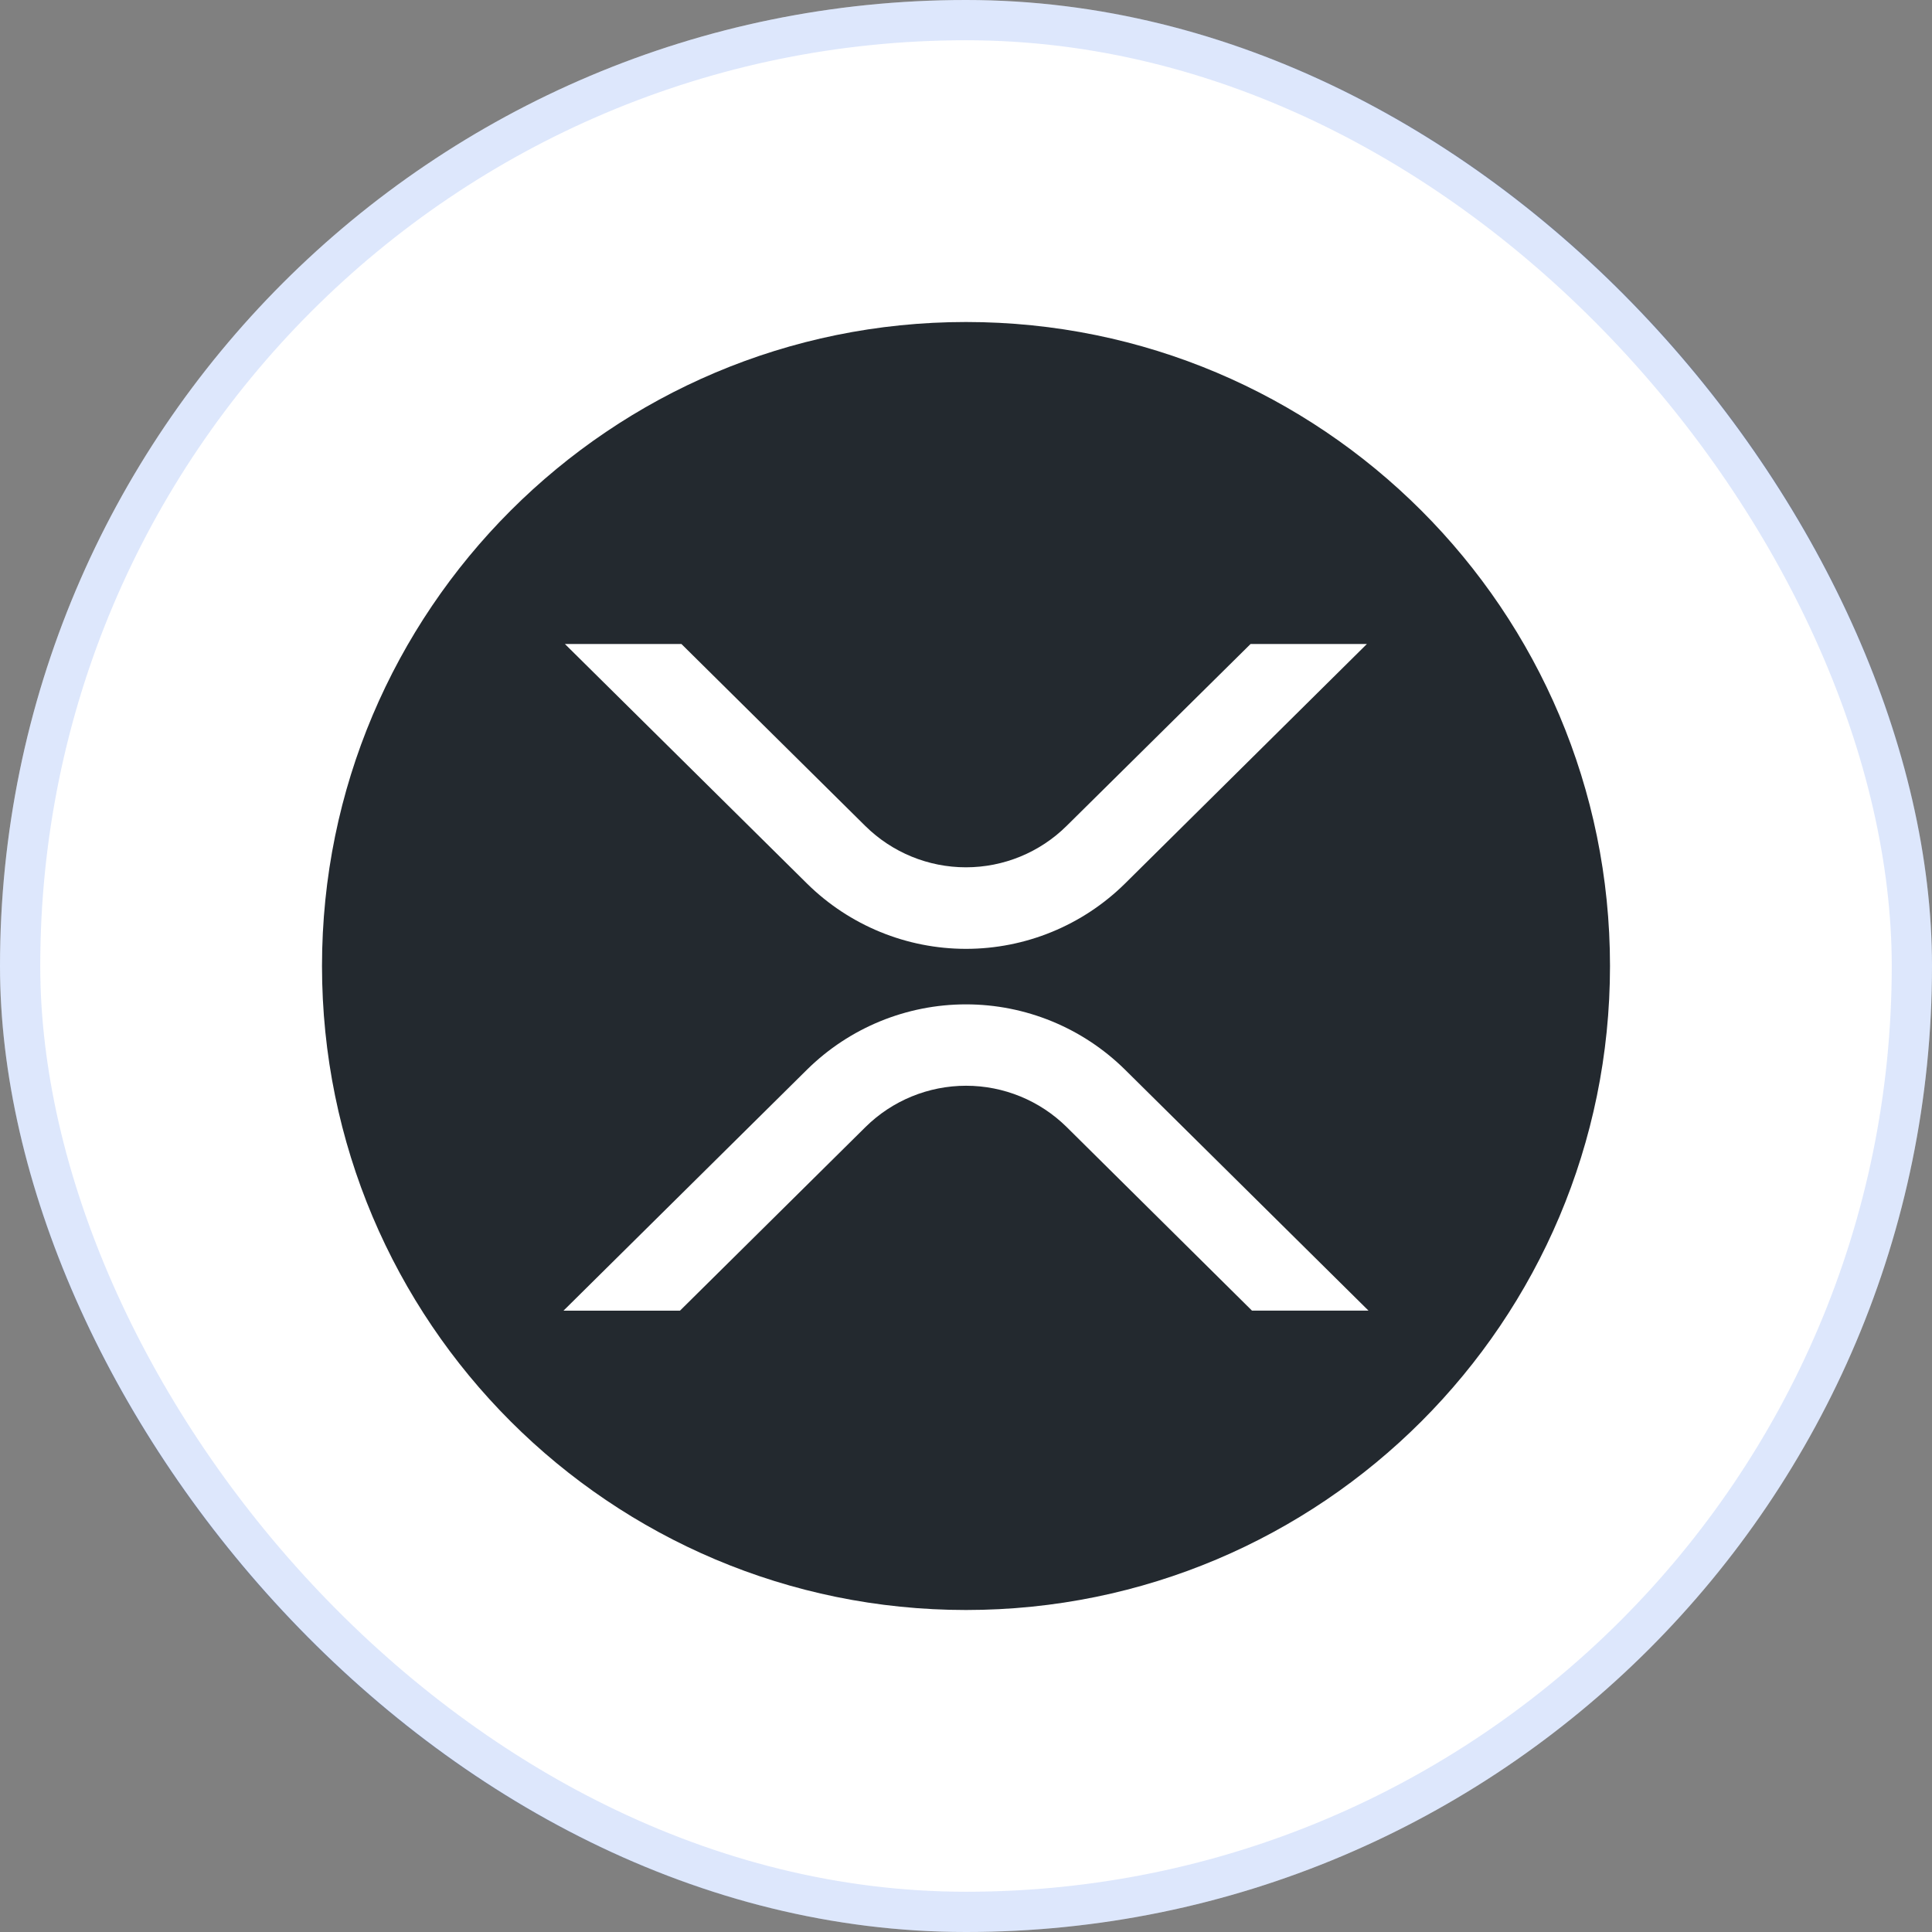
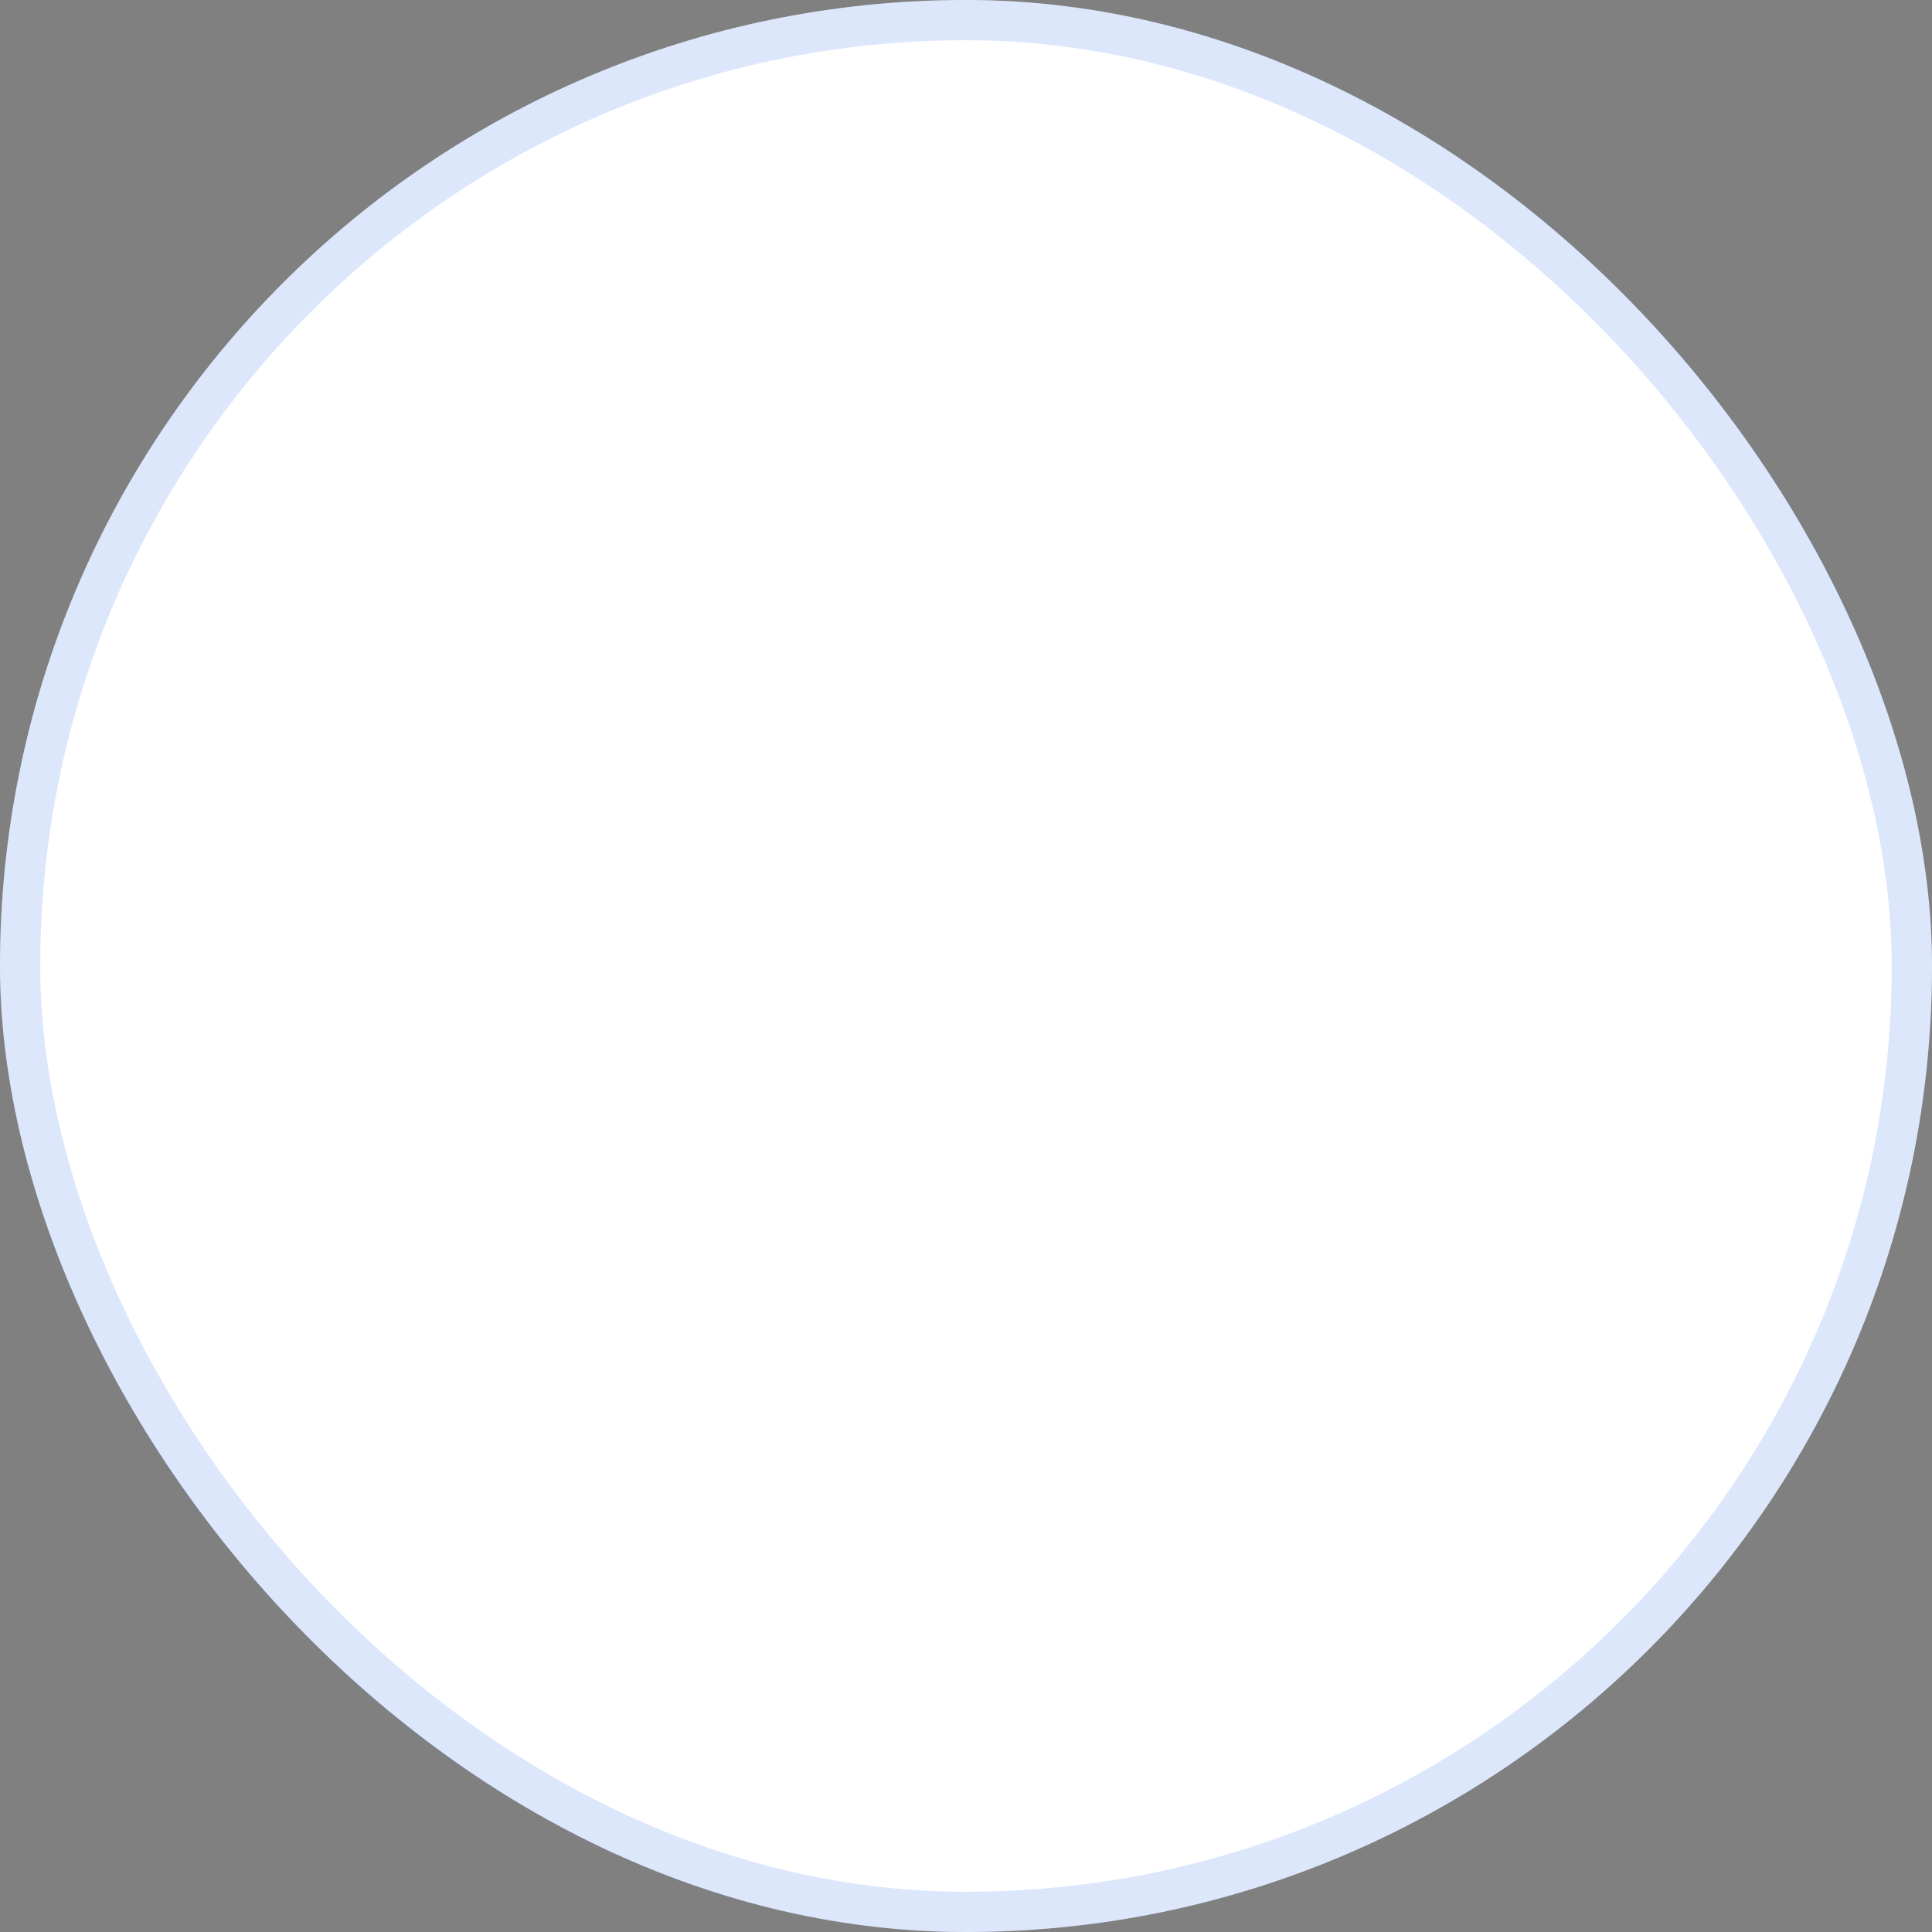
<svg xmlns="http://www.w3.org/2000/svg" width="48" height="48" viewBox="0 0 48 48" fill="none">
  <rect x="0" y="0" width="48" height="48" fill="#808080" stroke="none" />
  <rect width="48" height="48" rx="24" fill="white" />
  <rect x="0.5" y="0.5" width="47" height="47" rx="23.5" stroke="#2B65E8" stroke-opacity="0.16" />
  <g clip-path="url(#clip0_277_5320)">
-     <path d="M24 40C32.837 40 40 32.837 40 24C40 15.163 32.837 8 24 8C15.163 8 8 15.163 8 24C8 32.837 15.163 40 24 40Z" fill="#23292F" />
-     <path d="M31.07 16H33.96L27.945 21.957C26.893 22.993 25.476 23.574 24 23.574C22.524 23.574 21.107 22.993 20.055 21.957L14.035 16H16.93L21.5 20.523C22.166 21.18 23.063 21.548 23.998 21.548C24.933 21.548 25.831 21.18 26.496 20.523L31.07 16ZM16.895 32.563H14L20.055 26.57C21.107 25.534 22.524 24.953 24 24.953C25.476 24.953 26.893 25.534 27.945 26.57L34 32.562H31.105L26.5 28C25.834 27.343 24.937 26.975 24.002 26.975C23.067 26.975 22.169 27.343 21.504 28L16.894 32.563H16.895Z" fill="white" />
-   </g>
+     </g>
  <defs>
    <clipPath id="clip0_277_5320">
-       <rect width="32" height="32" fill="white" transform="translate(8 8)" />
-     </clipPath>
+       </clipPath>
  </defs>
</svg>